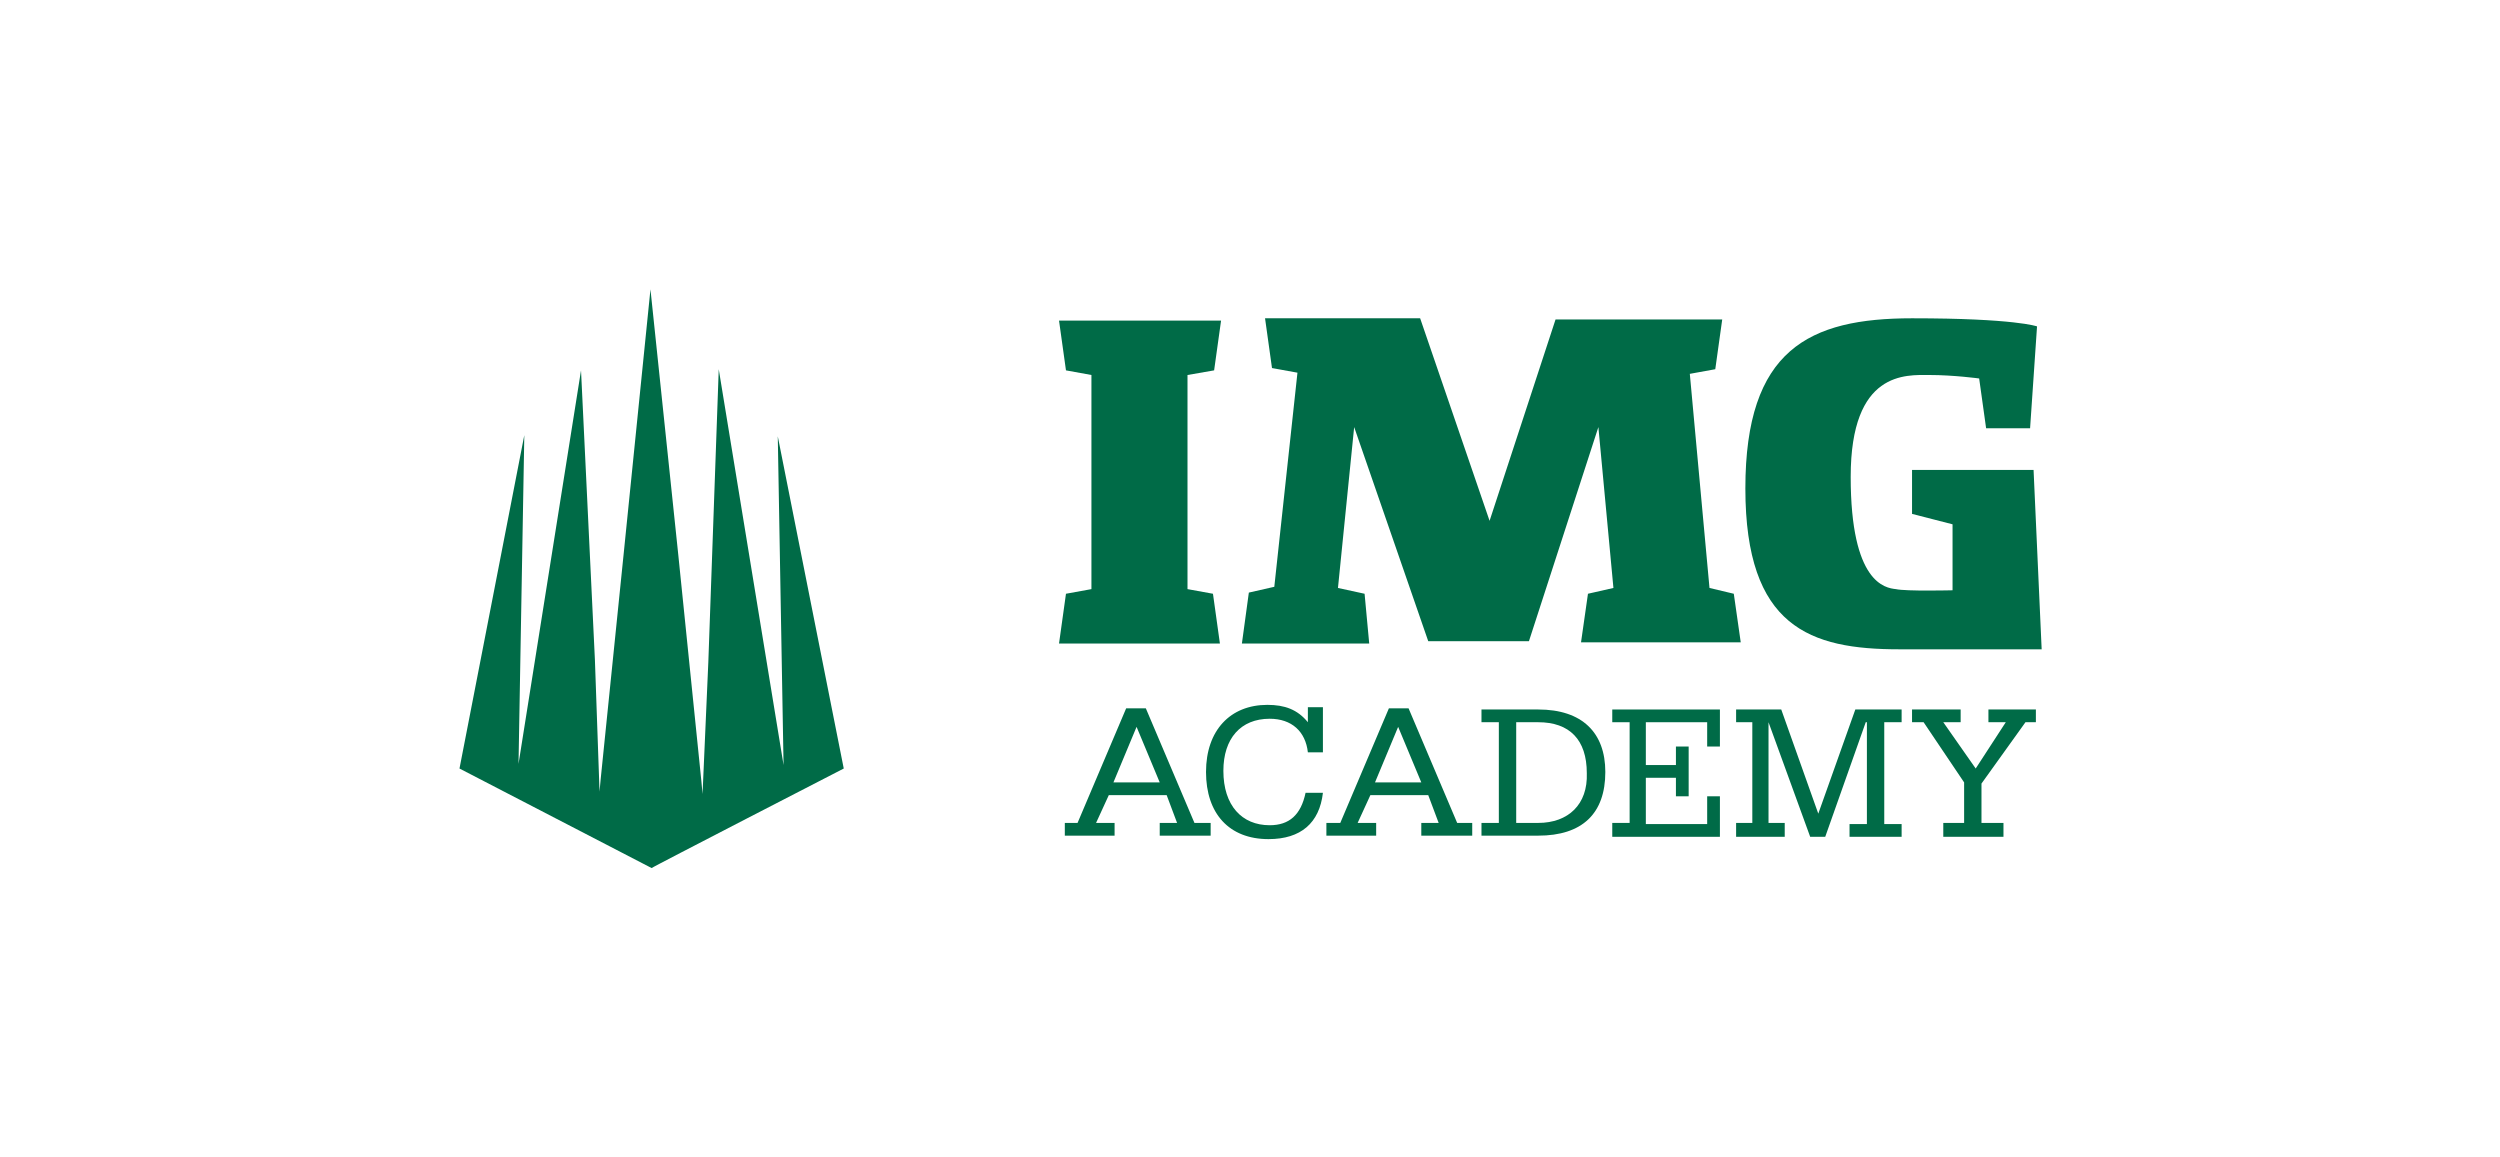
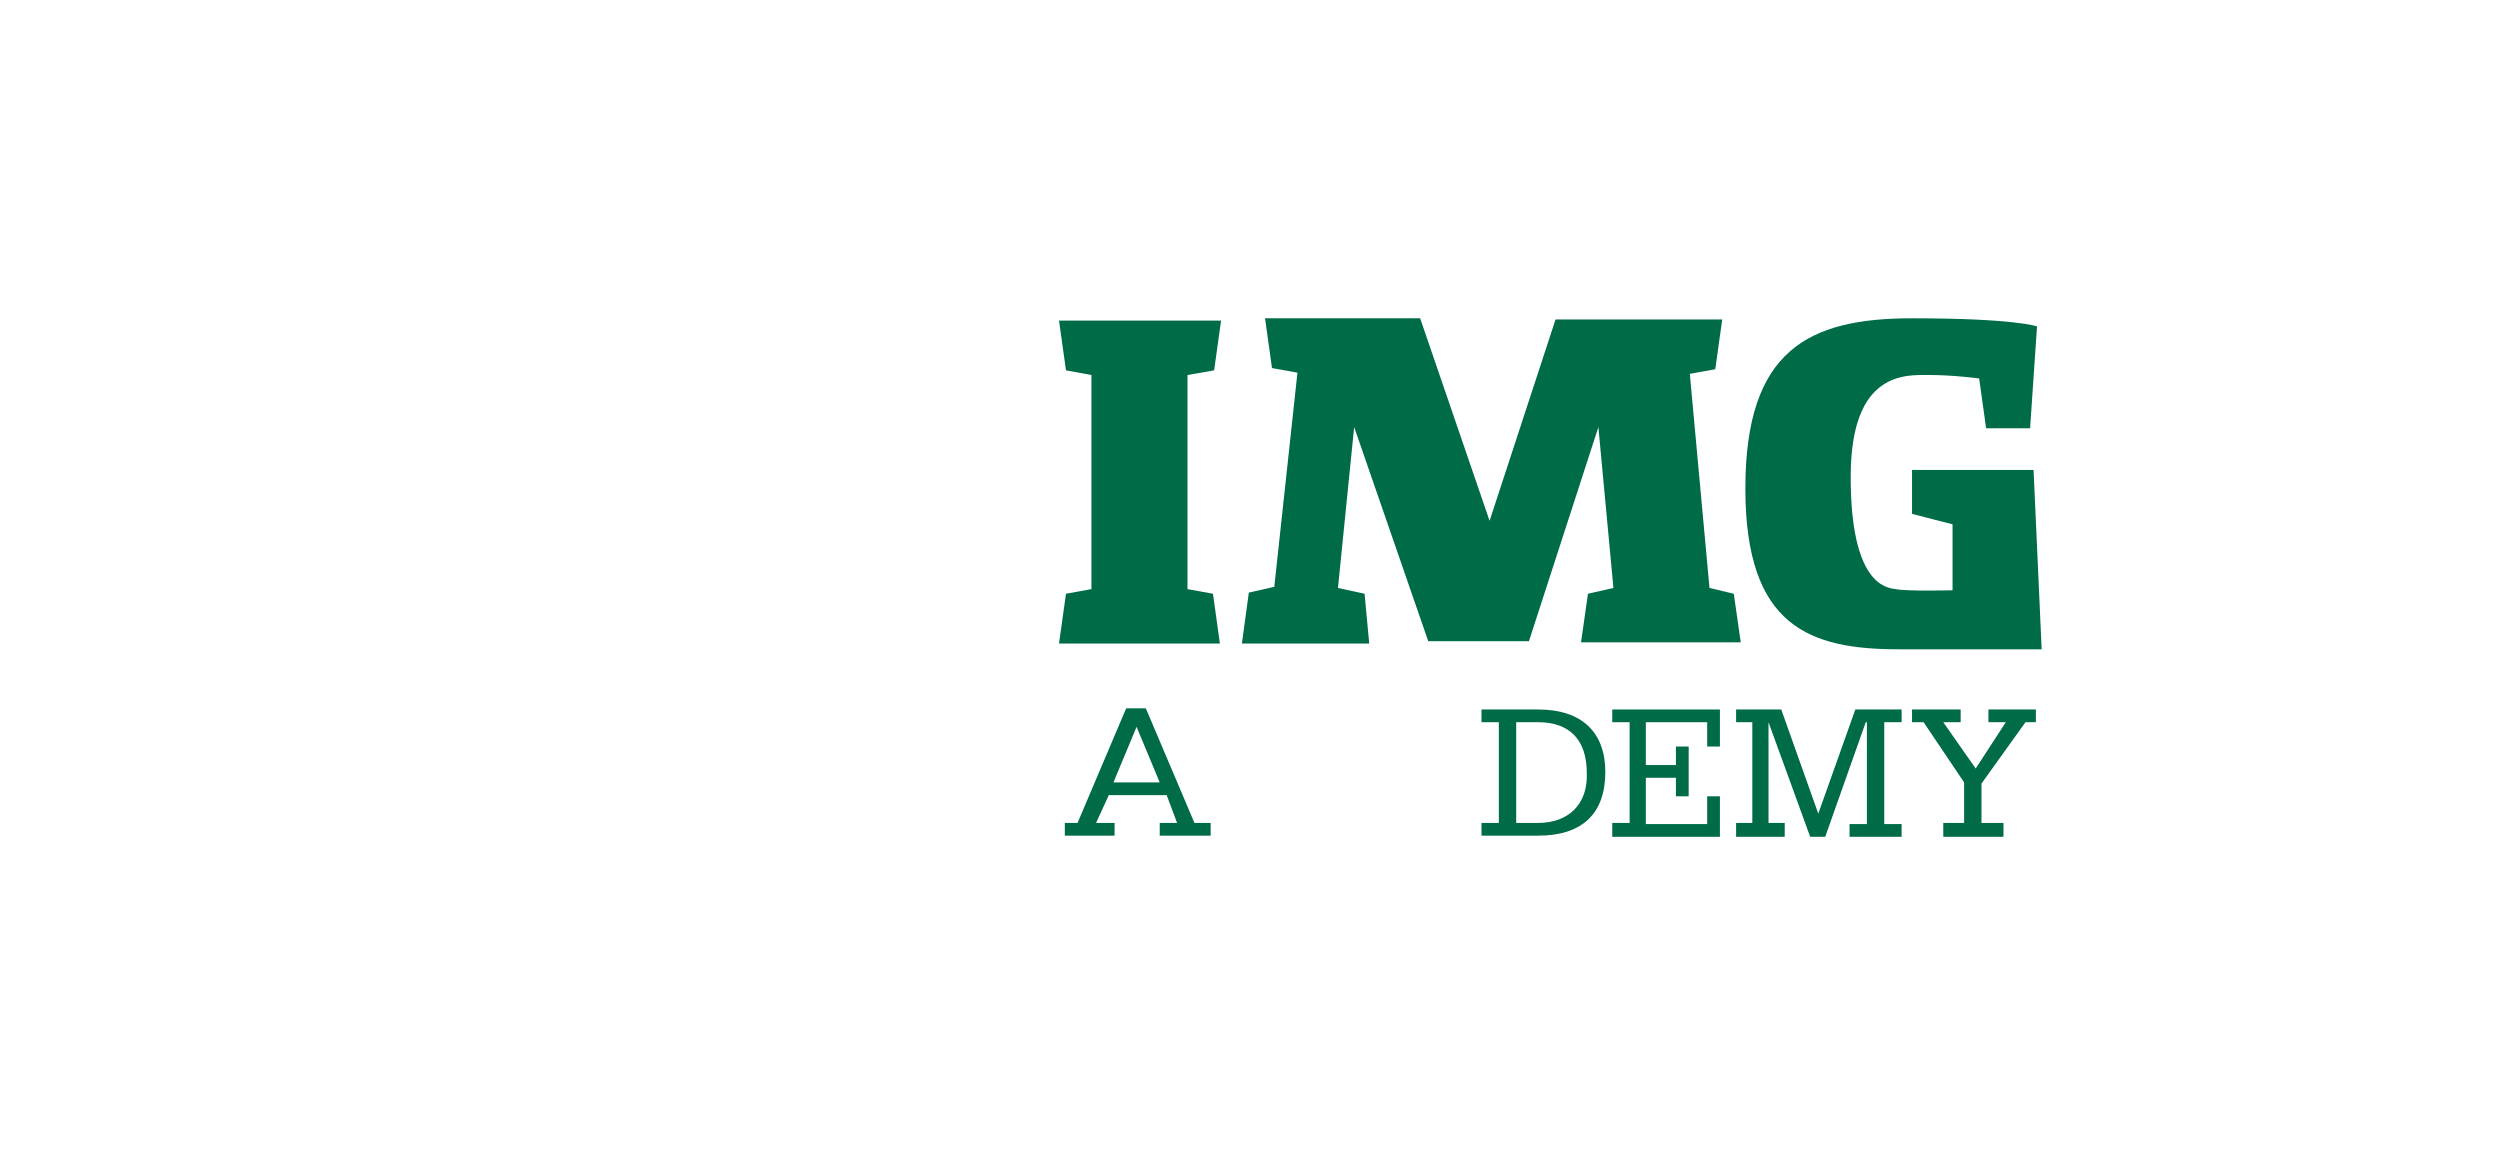
<svg xmlns="http://www.w3.org/2000/svg" x="0px" y="0px" viewBox="0 0 216 100" xml:space="preserve" fill="#006b47">
-   <path d="M72.9,66.4l-5.7-28.7l0.5,28.4l-5.6-34.2l-0.9,25.3l-0.5,11.4l-0.1-1.1l-2-19.6L56.2,25   l-2.3,22.7l-2,19.6l-0.1,1.1L51.4,57L50.2,32l-5.4,34l0.5-28.4l-5.6,28.8L56.3,75C56.2,75,72.9,66.4,72.9,66.4z" />
  <polygon points="117.9,51.3 115.6,50.8 117,36.9 123.4,55.4 132.1,55.4 138.1,36.9 139.4,50.8      137.2,51.3 136.6,55.5 150.4,55.5 149.8,51.3 147.7,50.8 146,32.3 148.2,31.9 148.8,27.6 134.4,27.6 128.7,45 122.7,27.5      109.3,27.5 109.9,31.8 112.1,32.2 110.1,50.7 107.9,51.2 107.3,55.6 118.3,55.6    " />
  <polygon points="104.9,32 105.5,27.7 91.5,27.7 92.1,32 94.3,32.4 94.3,50.9 92.1,51.3 91.5,55.6      105.4,55.6 104.8,51.3 102.6,50.9 102.6,32.4    " />
  <path d="M175.7,40.6h-10.5v3.8l3.5,0.9V51c0,0-4,0.1-4.9-0.1c-0.9-0.1-3.9-0.5-3.9-9.7     c0-9.2,4.8-8.8,6.8-8.8c2.1,0,4.3,0.3,4.3,0.3l0.6,4.3h3.8l0.6-8.8c0,0-1.9-0.7-10.8-0.7c-8.9,0-14.4,2.7-14.4,14.7     s5.6,13.9,13.3,13.9h12.3L175.7,40.6L175.7,40.6z" />
  <polygon points="139.3,62.4 140.8,62.4 140.8,71.1 139.3,71.1 139.3,72.3 148.6,72.3 148.6,68.8      147.5,68.8 147.5,71.2 142.2,71.2 142.2,67.2 144.8,67.2 144.8,68.8 145.9,68.8 145.9,64.5 144.8,64.5 144.8,66.1 142.2,66.1      142.2,62.4 147.5,62.4 147.5,64.5 148.6,64.5 148.6,61.3 139.3,61.3    " />
  <polygon points="157.1,70.3 153.9,61.3 150,61.3 150,62.4 151.4,62.4 151.4,71.1 150,71.1      150,72.3 154.2,72.3 154.2,71.1 152.8,71.1 152.8,62.4 152.8,62.4 156.4,72.3 157.7,72.3 161.2,62.4 161.3,62.4 161.3,71.2      159.8,71.2 159.8,72.3 164.3,72.3 164.3,71.2 162.8,71.2 162.8,62.4 164.3,62.4 164.3,61.3 160.3,61.3    " />
  <polygon points="171.8,62.4 173.3,62.4 170.7,66.4 167.9,62.4 169.4,62.4 169.4,61.3 165.2,61.3      165.2,62.4 166.2,62.4 169.7,67.6 169.7,71.1 167.9,71.1 167.9,72.3 173.1,72.3 173.1,71.1 171.2,71.1 171.2,67.7 175,62.4      175.9,62.4 175.9,61.3 171.8,61.3    " />
  <path d="M103.2,71.1l-4.2-9.9h-1.7l-4.2,9.9H92v1.1h4.3v-1.1h-1.6l1.1-2.4h5l0.9,2.4h-1.5v1.1h4.4     v-1.1H103.2z M96.2,67.6l2-4.8l2,4.8H96.2z" />
  <path d="M132.9,61.3H128v1.1h1.5v8.7H128v1.1h4.9c3.8,0,5.8-1.9,5.8-5.5     C138.7,63.3,136.7,61.3,132.9,61.3z M132.9,71.1h-1.9v-8.7h1.9c2.7,0,4.2,1.5,4.2,4.4C137.2,69.5,135.5,71.1,132.9,71.1z" />
-   <path d="M125.9,71.1l-4.2-9.9h-1.7l-4.2,9.9h-1.2v1.1h4.3v-1.1h-1.6l1.1-2.4h5l0.9,2.4h-1.5v1.1     h4.4v-1.1H125.9z M118.8,67.6l2-4.8l2,4.8H118.8z" />
-   <path d="M109.7,71.3c-2.4,0-4-1.7-4-4.7c0-2.8,1.5-4.5,4-4.5c1.9,0,3.1,1.1,3.3,2.9h1.3v-3.9H113     v1.3c-0.9-1.1-2-1.5-3.5-1.5c-3.2,0-5.3,2.2-5.3,5.8c0,3.6,2,5.8,5.4,5.8c2.8,0,4.4-1.4,4.7-4h-1.5     C112.4,70.4,111.4,71.3,109.7,71.3L109.7,71.3z" />
</svg>